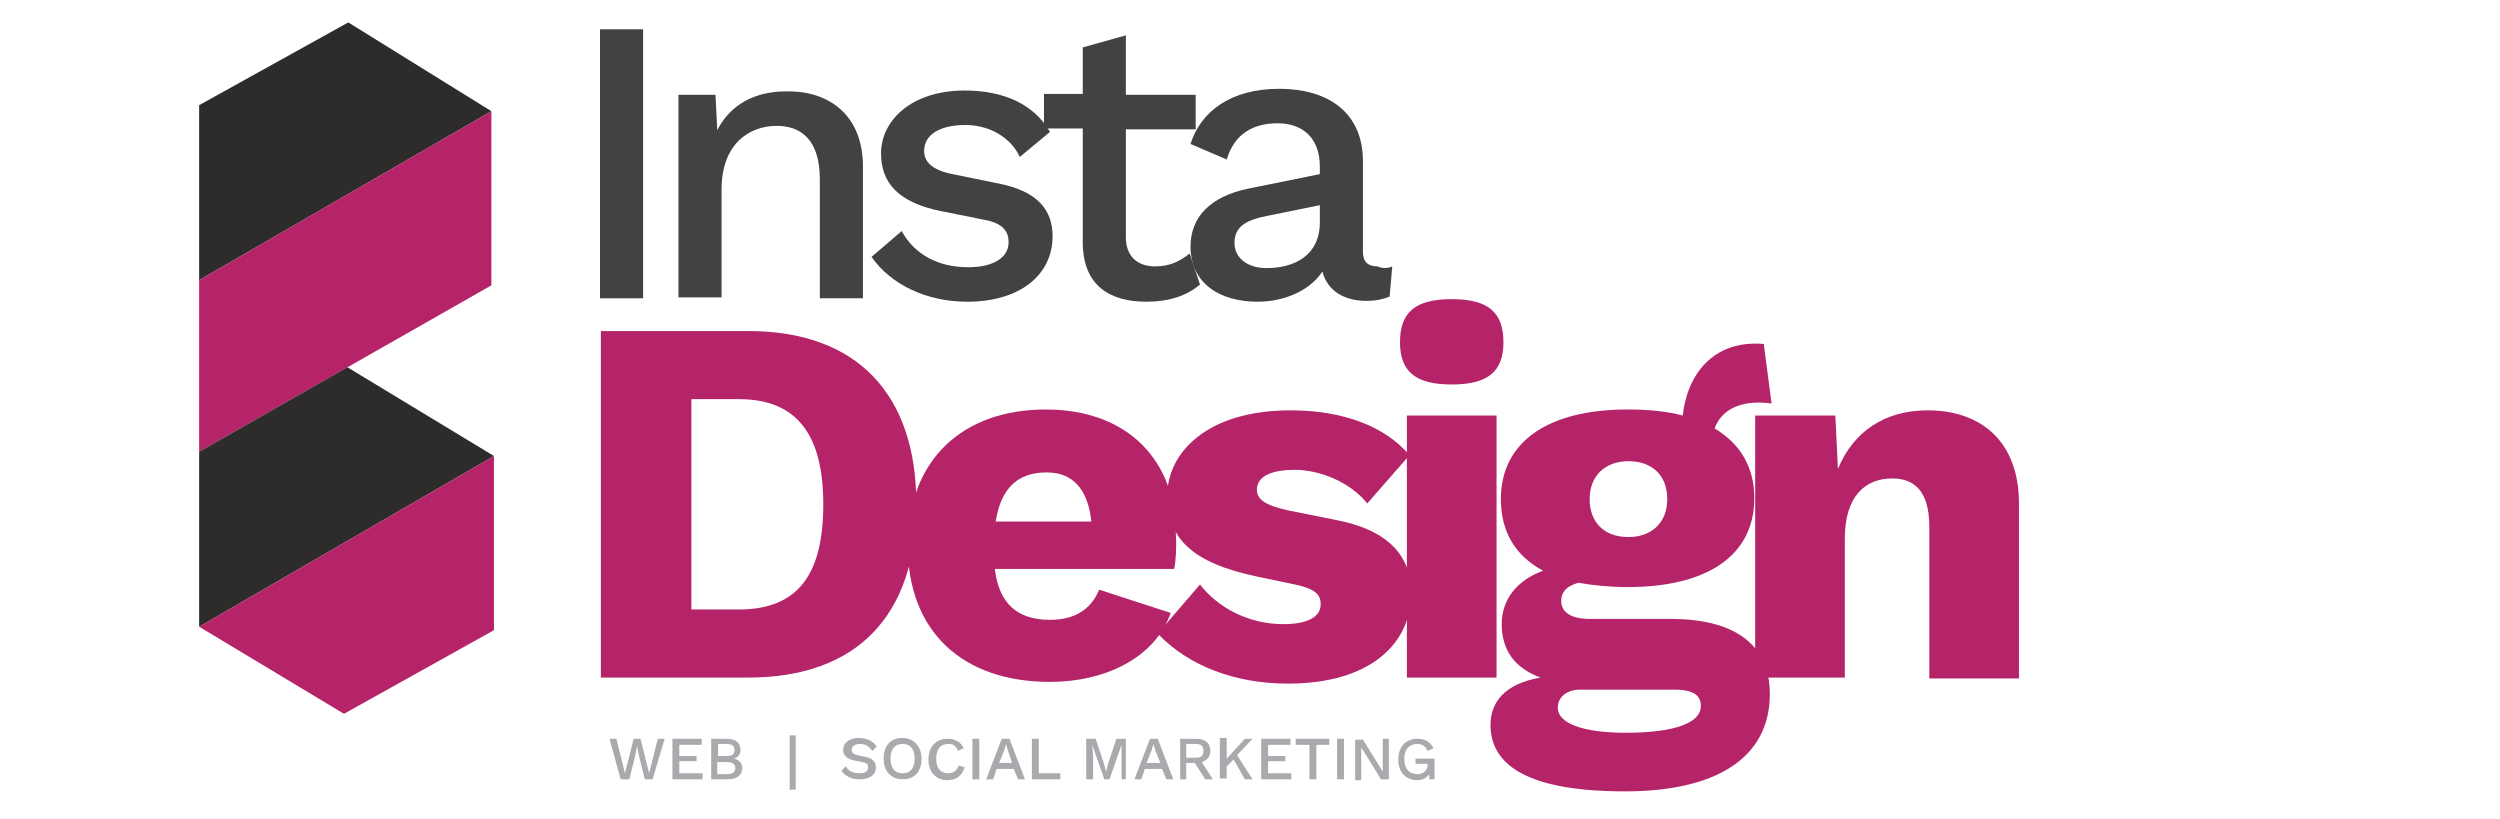
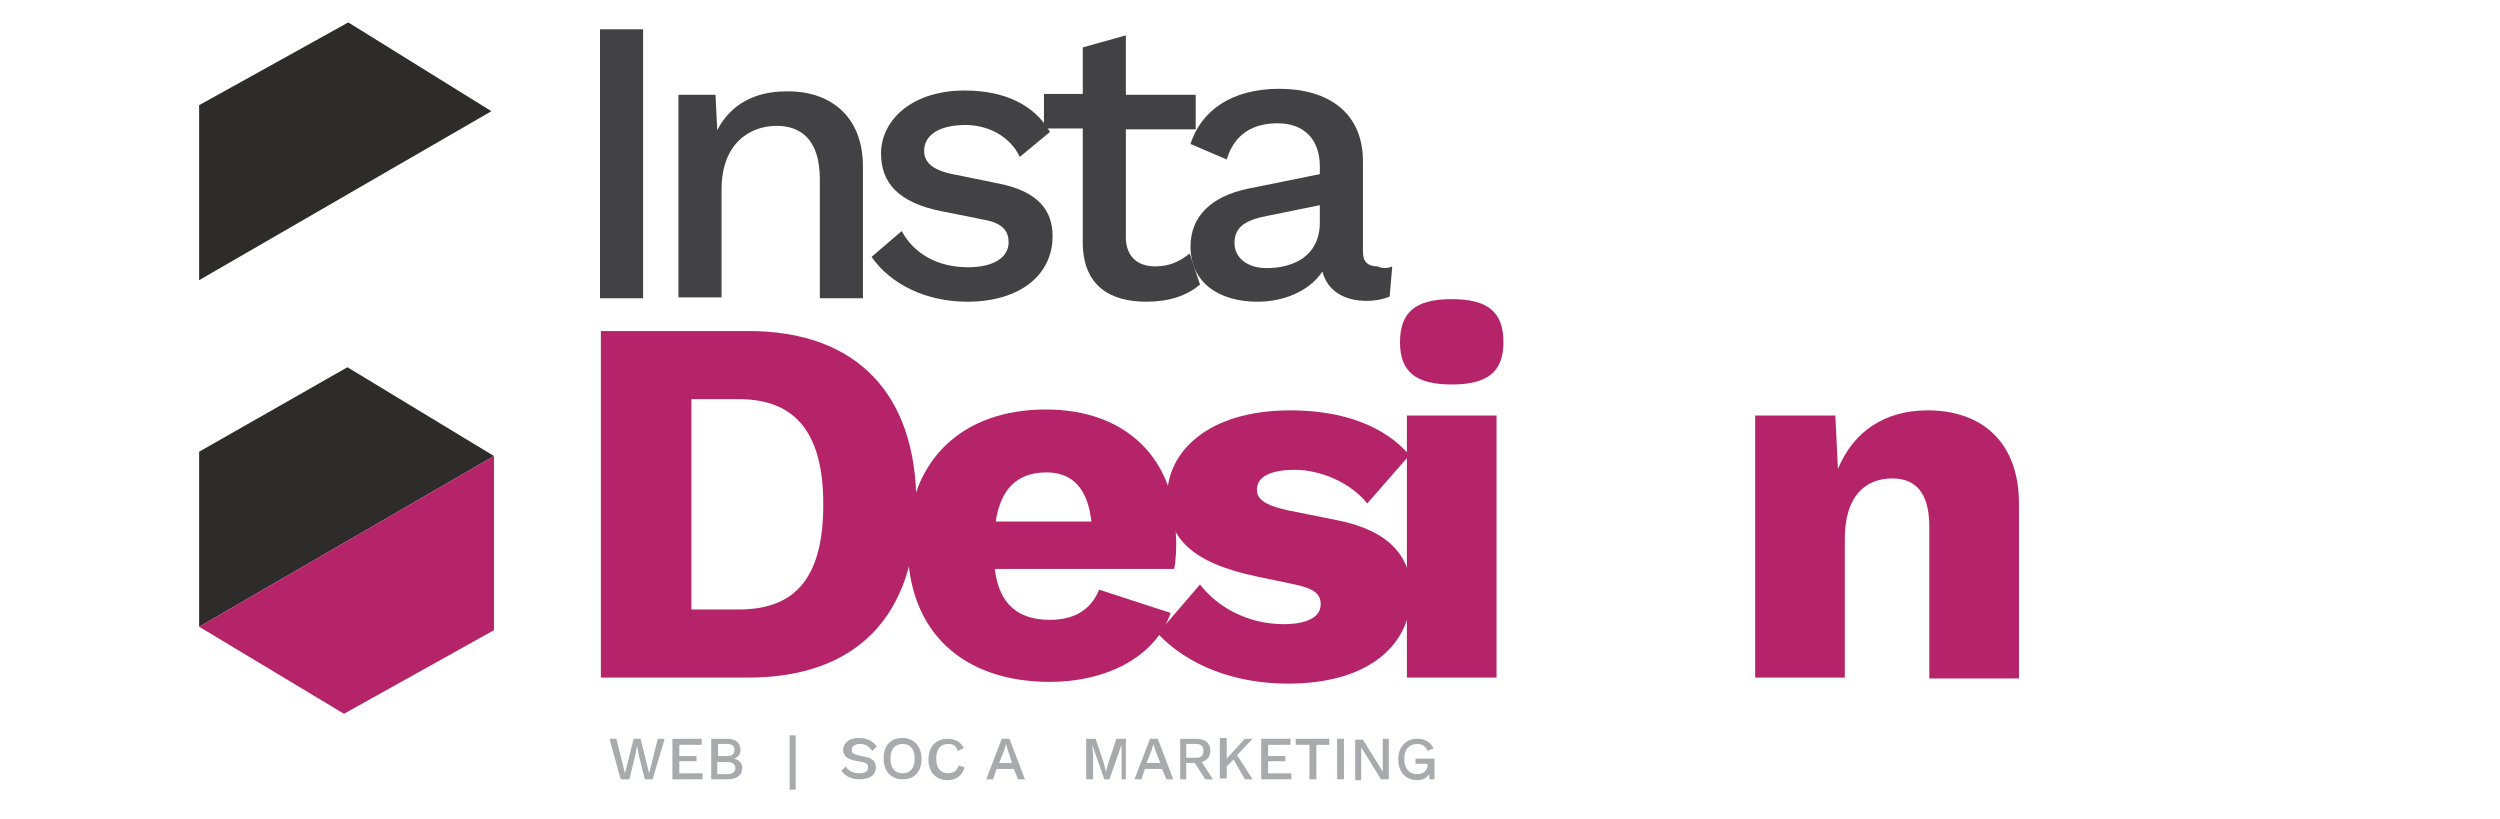
<svg xmlns="http://www.w3.org/2000/svg" version="1.1" baseProfile="basic" id="Layer_1" x="0px" y="0px" viewBox="0 0 290 95" xml:space="preserve">
  <g>
    <g>
      <path fill="#B52469" d="M106.3,58.5c0,12.9-6.9,20.1-19.5,20.1H69.7V38.4h17.1C99.4,38.4,106.3,45.7,106.3,58.5z M95.5,58.5    c0-8-3-12.2-9.8-12.2h-5.5v24.4h5.5C92.6,70.7,95.5,66.6,95.5,58.5z" />
      <path fill="#B52469" d="M136.2,66h-20.8c0.5,4.2,2.8,5.9,6.4,5.9c3,0,4.8-1.3,5.7-3.5l8.3,2.7c-1.8,5.2-7.6,8-14,8    c-10.1,0-16.5-5.8-16.5-15.8c0-10.1,6.5-15.8,16-15.8c9.6,0,15.1,6,15.1,14.4C136.5,63.5,136.4,65.1,136.2,66z M115.5,60.5h11.1    c-0.4-3.7-2.1-5.7-5.2-5.7C118.1,54.8,116.1,56.6,115.5,60.5z" />
      <path fill="#B52469" d="M134.3,73.5l4.9-5.7c2,2.6,5.5,4.6,9.7,4.6c2.5,0,4.3-0.7,4.3-2.3c0-1.1-0.6-1.8-3-2.3l-4.3-0.9    c-7.7-1.6-10.5-4.5-10.5-9.4c0-4.9,4.5-9.9,14.3-9.9c6.2,0,11,1.9,13.8,5.2l-4.9,5.6c-1.9-2.4-5.4-3.9-8.4-3.9    c-3,0-4.4,0.9-4.4,2.3c0,1.1,0.9,1.8,3.6,2.4l5.5,1.1c6.3,1.2,8.8,4.3,8.8,8.5c0,5.9-4.8,10.5-14.3,10.5    C143.2,79.3,137.8,77.2,134.3,73.5z" />
      <path fill="#B52469" d="M162.4,39.7c0-3.5,1.8-5,6-5s6,1.5,6,5c0,3.4-1.8,4.9-6,4.9S162.4,43.1,162.4,39.7z M173.6,78.6h-10.4    V48.2h10.4V78.6z" />
-       <path fill="#B52469" d="M205.3,80.5c0,7.6-6.5,11.3-16.8,11.3c-11,0-15.6-2.9-15.6-7.7c0-2.7,1.7-4.8,5.8-5.5    c-3-1.1-4.5-3.2-4.5-6.2c0-2.9,1.8-5.1,4.8-6.2c-3.2-1.7-4.9-4.5-4.9-8.3c0-6.6,5.4-10.4,14.7-10.4c2.4,0,4.5,0.2,6.4,0.7    c0.5-4.7,3.5-8.8,9.4-8.3l0.9,6.9c-3.8-0.5-5.9,0.9-6.6,2.9c3,1.8,4.6,4.5,4.6,8.1c0,6.6-5.4,10.3-14.7,10.3c-2.1,0-4-0.2-5.7-0.5    c-1.5,0.4-2,1.2-2,2.1c0,1.3,1.1,2.1,3.4,2.1h9.7C201.4,71.9,205.3,74.9,205.3,80.5z M197.3,81.9c0-1.2-0.8-1.9-3.1-1.9h-10.9    c-1.6,0-2.6,0.9-2.6,2.1c0,1.8,2.9,2.9,7.9,2.9C194.4,85,197.3,83.8,197.3,81.9z M184.4,57.9c0,2.8,1.8,4.4,4.5,4.4    c2.6,0,4.5-1.6,4.5-4.4c0-2.9-1.9-4.4-4.5-4.4C186.3,53.5,184.4,55.1,184.4,57.9z" />
      <path fill="#B52469" d="M234.2,58.4v20.3h-10.4V61.1c0-4.2-1.8-5.6-4.3-5.6c-3,0-5.5,1.9-5.5,7v16.1h-10.4V48.2h9.3l0.3,6.2    c1.8-4.4,5.5-6.8,10.4-6.8C229.9,47.6,234.2,51.3,234.2,58.4z" />
    </g>
    <g>
      <path fill="#424143" d="M74.6,34.6h-5V3.4h5V34.6z" />
      <path fill="#424143" d="M100.1,19.3v15.3h-5V20.8c0-4.6-2.2-6.2-5-6.2c-3.1,0-6.4,2-6.4,7.4v12.5h-5V11H83l0.2,4.1    c1.6-3.1,4.5-4.5,8-4.5C96.2,10.5,100.1,13.4,100.1,19.3z" />
      <path fill="#424143" d="M101.1,29.8l3.5-3c1.4,2.6,4.1,4.2,7.7,4.2c2.9,0,4.7-1.1,4.7-2.9c0-1.2-0.6-2.2-2.8-2.6l-5-1    c-5-1-7-3.3-7-6.7c0-3.8,3.5-7.3,9.7-7.3c4.7,0,8.1,1.7,9.9,4.8l-3.5,2.9c-1.2-2.5-3.8-3.7-6.3-3.7c-3.1,0-4.8,1.2-4.8,3    c0,1.2,0.8,2.2,3.3,2.7l5.4,1.1c4.5,0.9,6.2,3.1,6.2,6.1c0,4.5-3.8,7.6-9.9,7.6C107.6,35,103.4,33.1,101.1,29.8z" />
      <path fill="#424143" d="M139.2,33c-1.5,1.3-3.6,2-6.2,2c-4.2,0-7.3-1.8-7.4-6.7V14.9h-4.5v-4h4.5V5.5l5-1.4V11h8.1v4h-8.1v12.5    c0,2.3,1.4,3.4,3.4,3.4c1.7,0,2.9-0.6,4-1.5L139.2,33z" />
      <path fill="#424143" d="M161.5,30.9l-0.3,3.5c-0.7,0.3-1.6,0.5-2.7,0.5c-2.5,0-4.5-1.1-5.1-3.4c-1.6,2.4-4.7,3.5-7.5,3.5    c-4.5,0-7.8-2.2-7.8-6.4c0-3.5,2.4-5.8,6.6-6.7l8.4-1.7v-0.9c0-3.1-1.8-5-4.9-5c-2.8,0-5,1.2-5.9,4.2l-4.2-1.8    c1.2-3.8,4.7-6.4,10.3-6.4c5.6,0,9.7,2.7,9.7,8.4v10.5c0,1.2,0.6,1.7,1.7,1.7C160.4,31.2,161.1,31.1,161.5,30.9z M153.1,25.8v-2    l-5.9,1.2c-2.7,0.5-4,1.3-4,3.2c0,1.7,1.5,2.9,3.7,2.9C150.2,31.1,153.1,29.6,153.1,25.8z" />
    </g>
    <g>
      <path fill="#A8AAAD" d="M70.7,85.7h0.8l1,4l1-4h0.8l1,4l1-4h0.8l-1.4,4.7h-0.9l-0.7-2.8l-0.2-1.1h0l-0.2,1.1l-0.7,2.8H72    L70.7,85.7z" />
      <path fill="#A8AAAD" d="M78,85.7h3.4v0.7h-2.6v1.3h2v0.6h-2v1.4h2.7v0.7H78V85.7z" />
      <path fill="#A8AAAD" d="M82.5,85.7h1.8c1.1,0,1.6,0.5,1.6,1.3c0,0.5-0.3,0.9-0.8,1v0c0.6,0.1,1,0.5,1,1.1c0,0.8-0.6,1.3-1.7,1.3    h-1.9V85.7z M84.3,87.7c0.6,0,0.9-0.2,0.9-0.7s-0.3-0.7-0.9-0.7h-1v1.4H84.3z M84.4,89.8c0.6,0,0.9-0.3,0.9-0.7s-0.3-0.7-0.9-0.7    h-1.2v1.4H84.4z" />
      <path fill="#A8AAAD" d="M92.3,91.6h-0.7v-6.3h0.7V91.6z" />
      <path fill="#A8AAAD" d="M101.7,86.6l-0.5,0.5c-0.4-0.5-0.8-0.8-1.4-0.8c-0.7,0-1,0.3-1,0.7c0,0.3,0.2,0.5,0.7,0.6l0.9,0.2    c0.9,0.2,1.2,0.6,1.2,1.2c0,0.9-0.7,1.4-1.9,1.4c-1,0-1.7-0.4-2.1-1l0.5-0.5c0.3,0.5,0.8,0.8,1.6,0.8c0.6,0,1-0.2,1-0.7    c0-0.3-0.1-0.5-0.7-0.6l-1-0.2c-0.8-0.2-1.2-0.6-1.2-1.2c0-0.8,0.7-1.4,1.8-1.4C100.6,85.6,101.3,86,101.7,86.6z" />
      <path fill="#A8AAAD" d="M106.9,88c0,1.5-0.8,2.4-2.2,2.4c-1.3,0-2.2-0.9-2.2-2.4c0-1.5,0.8-2.4,2.2-2.4    C106,85.6,106.9,86.6,106.9,88z M103.3,88c0,1.1,0.5,1.7,1.4,1.7c0.9,0,1.4-0.6,1.4-1.7c0-1.1-0.5-1.7-1.4-1.7    C103.8,86.3,103.3,86.9,103.3,88z" />
      <path fill="#A8AAAD" d="M109.9,90.5c-1.3,0-2.2-0.9-2.2-2.4c0-1.5,0.9-2.4,2.2-2.4c0.9,0,1.6,0.4,1.9,1.1l-0.7,0.3    c-0.2-0.6-0.5-0.8-1.1-0.8c-0.9,0-1.4,0.6-1.4,1.7c0,1.1,0.5,1.7,1.4,1.7c0.6,0,1-0.3,1.2-0.9l0.7,0.2    C111.6,90,110.9,90.5,109.9,90.5z" />
-       <path fill="#A8AAAD" d="M113.6,90.4h-0.8v-4.7h0.8V90.4z" />
      <path fill="#A8AAAD" d="M117.6,89.2h-2l-0.4,1.2h-0.8l1.8-4.7h0.9l1.8,4.7h-0.8L117.6,89.2z M117.4,88.5l-0.5-1.5l-0.2-0.7h0    l-0.2,0.7l-0.6,1.5H117.4z" />
-       <path fill="#A8AAAD" d="M123,89.7v0.7h-3.3v-4.7h0.8v4H123z" />
      <path fill="#A8AAAD" d="M130.8,90.4h-0.7v-2.7l0-1.3h0l-1.4,4h-0.6l-1.4-4h0l0.1,1.3v2.7H126v-4.7h1.1l0.9,2.7l0.3,1.1h0l0.3-1.1    l0.9-2.7h1.1V90.4z" />
      <path fill="#A8AAAD" d="M134.8,89.2h-2l-0.4,1.2h-0.8l1.8-4.7h0.9l1.8,4.7h-0.8L134.8,89.2z M134.6,88.5L134,87l-0.2-0.7h0    l-0.2,0.7l-0.6,1.5H134.6z" />
      <path fill="#A8AAAD" d="M139.8,90.4l-1.2-1.9h-1v1.9h-0.7v-4.7h1.9c1,0,1.6,0.5,1.6,1.4c0,0.7-0.4,1.1-1,1.3l1.3,2H139.8z     M137.6,87.9h1.1c0.6,0,0.9-0.2,0.9-0.8s-0.3-0.8-0.9-0.8h-1.1V87.9z" />
      <path fill="#A8AAAD" d="M143.1,88.1l-0.8,0.8v1.4h-0.8v-4.7h0.8V88l2.1-2.3h0.9l-1.8,1.9l1.8,2.8h-0.9L143.1,88.1z" />
      <path fill="#A8AAAD" d="M146.3,85.7h3.4v0.7h-2.6v1.3h2v0.6h-2v1.4h2.7v0.7h-3.5V85.7z" />
      <path fill="#A8AAAD" d="M154.3,86.4h-1.6v4h-0.8v-4h-1.6v-0.7h3.9V86.4z" />
      <path fill="#A8AAAD" d="M155.9,90.4h-0.8v-4.7h0.8V90.4z" />
      <path fill="#A8AAAD" d="M161.1,90.4h-0.9l-1.8-2.9l-0.5-0.8h0l0,0.8v3h-0.7v-4.7h0.9l1.8,2.9l0.5,0.8h0l0-0.8v-3h0.7V90.4z" />
      <path fill="#A8AAAD" d="M166.4,88v2.4h-0.6l0-0.6c-0.3,0.4-0.7,0.7-1.4,0.7c-1.3,0-2.2-0.9-2.2-2.4c0-1.5,0.9-2.4,2.2-2.4    c1,0,1.5,0.4,1.9,1.1l-0.7,0.3c-0.2-0.5-0.6-0.8-1.2-0.8c-0.9,0-1.5,0.6-1.5,1.7c0,1.1,0.5,1.8,1.5,1.8c0.7,0,1.2-0.4,1.2-1.1    v-0.1h-1.4V88H166.4z" />
    </g>
    <g>
      <polygon fill="#2D2C2A" points="57,12.9 23.1,32.5 23.1,12.2 40.4,2.6   " />
-       <polygon fill="#B52469" points="57,33.1 23.1,52.4 23.1,32.5 57,12.9   " />
      <polygon fill="#2D2C2A" points="57.3,52.9 23.1,72.7 23.1,52.4 40.3,42.6   " />
      <polygon fill="#B52469" points="57.3,73.1 39.9,82.8 23.1,72.7 57.3,52.9   " />
    </g>
  </g>
</svg>